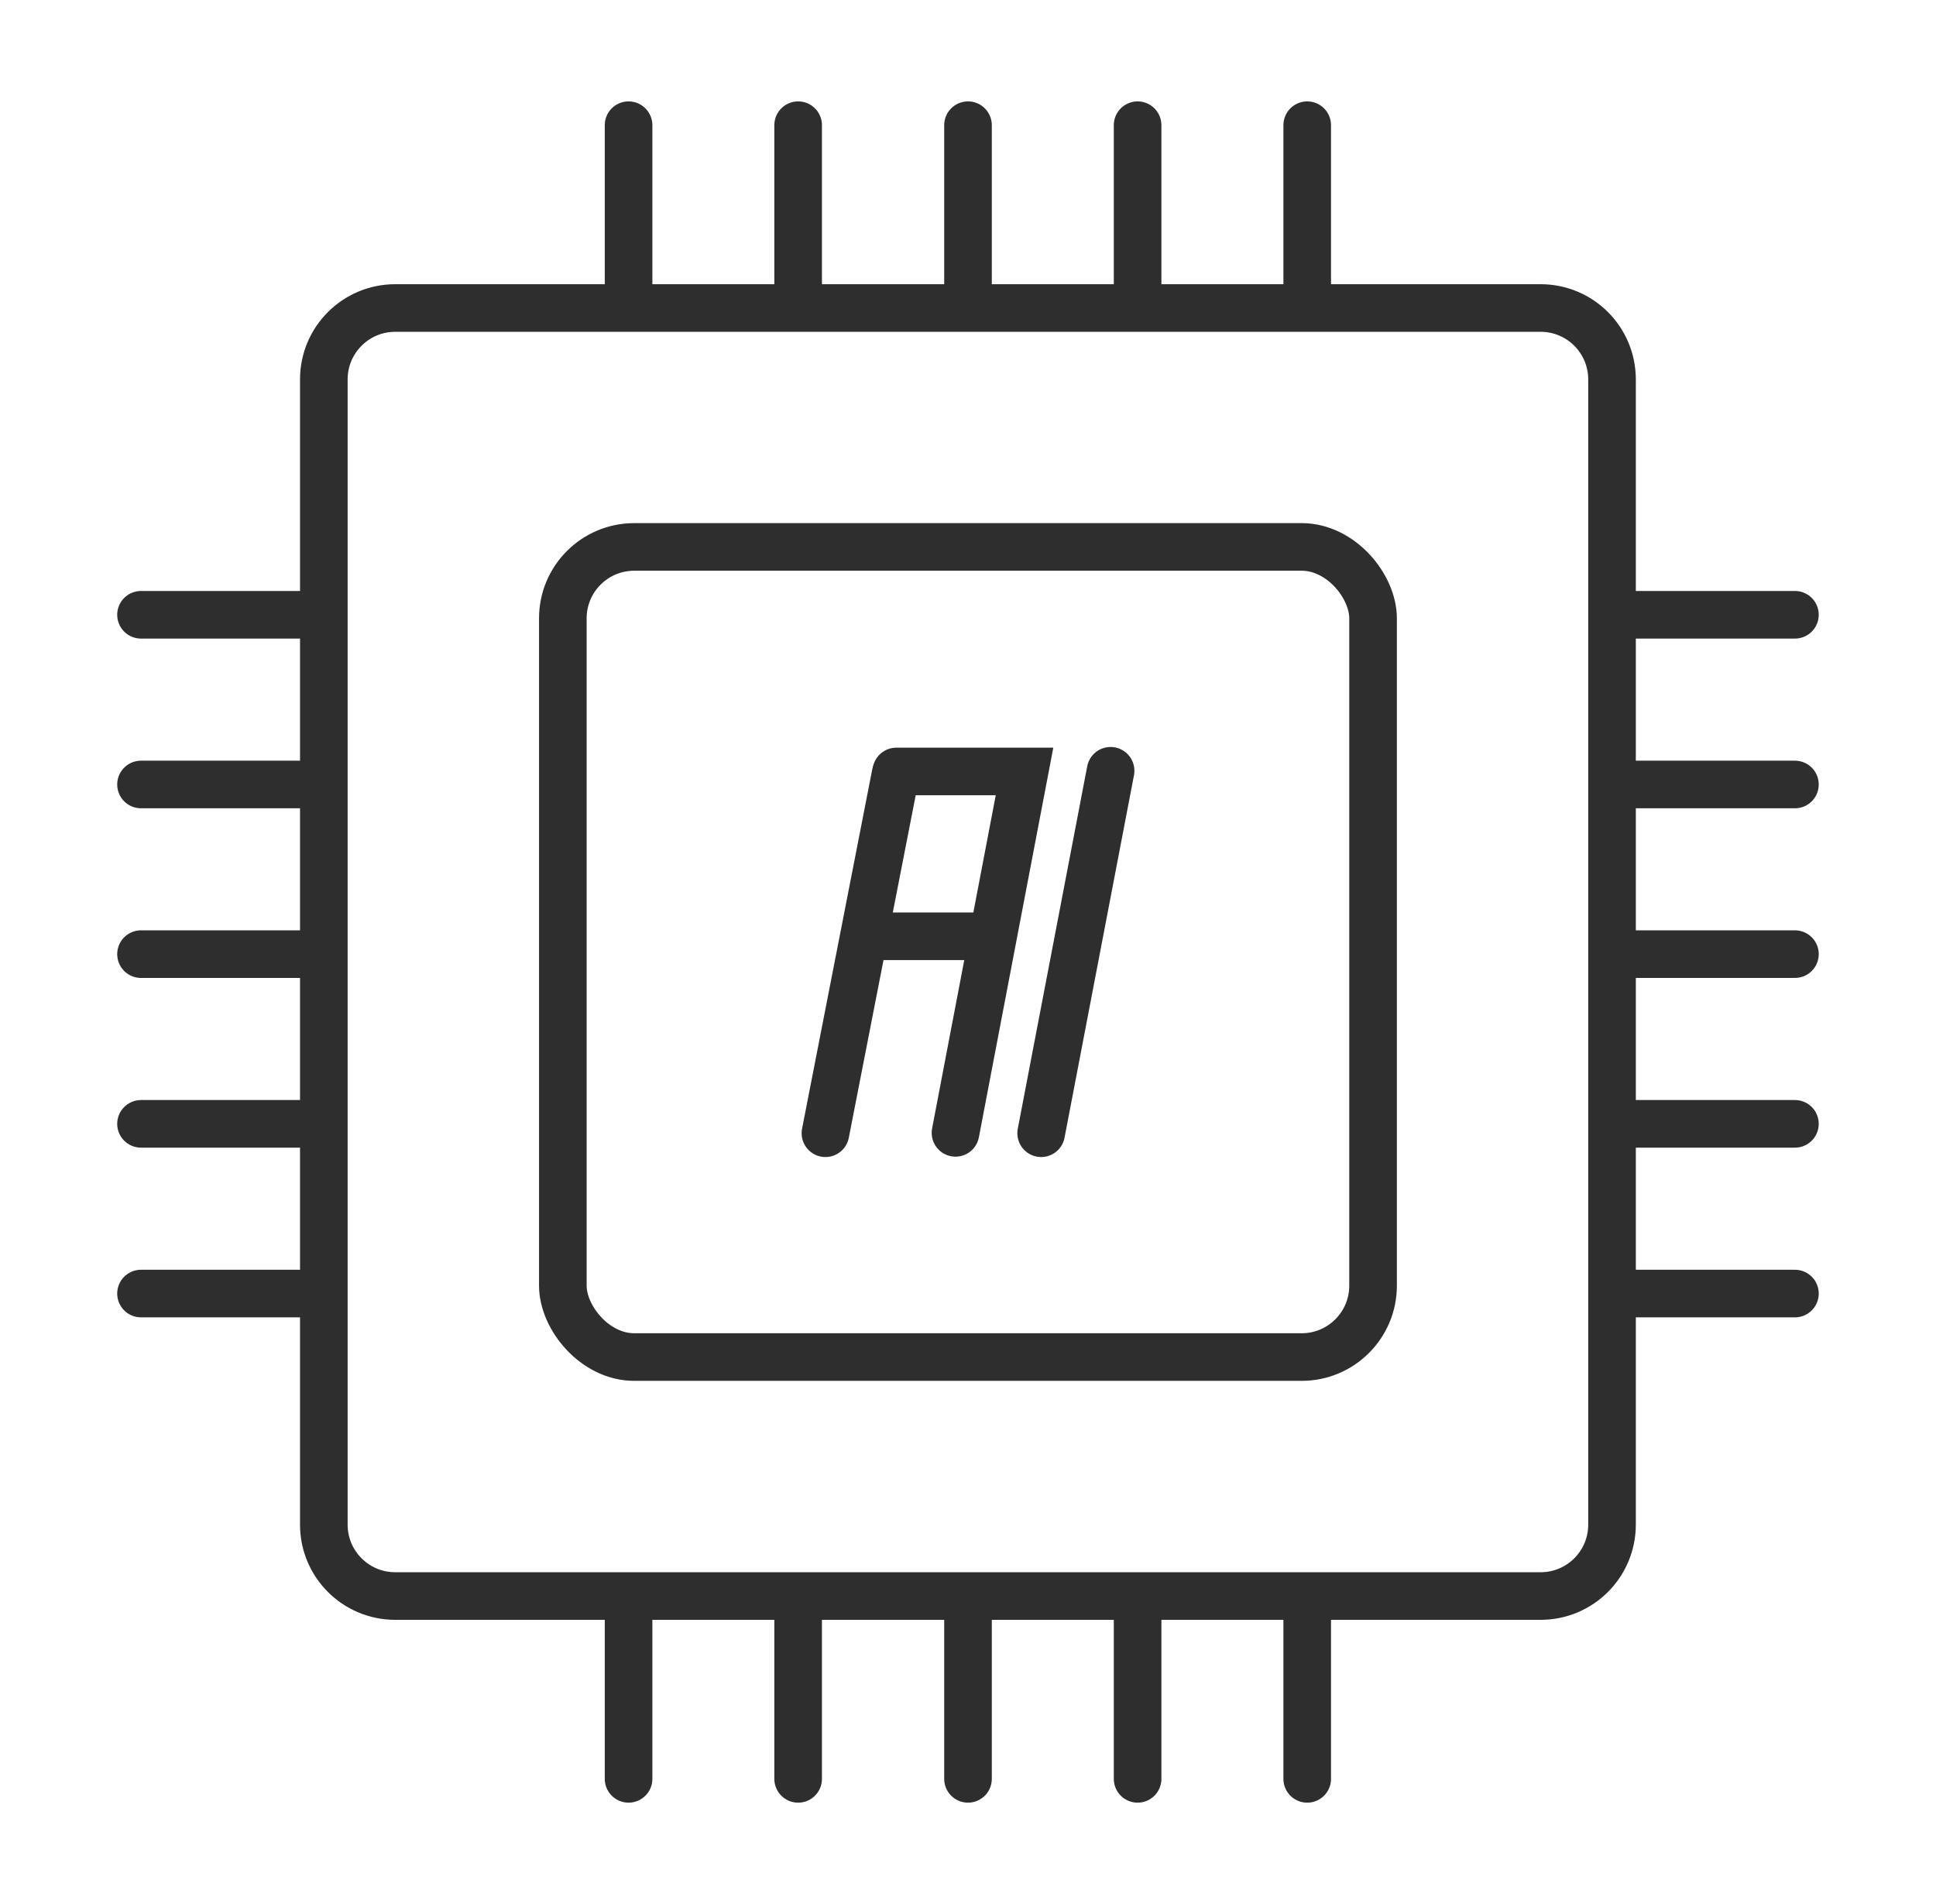
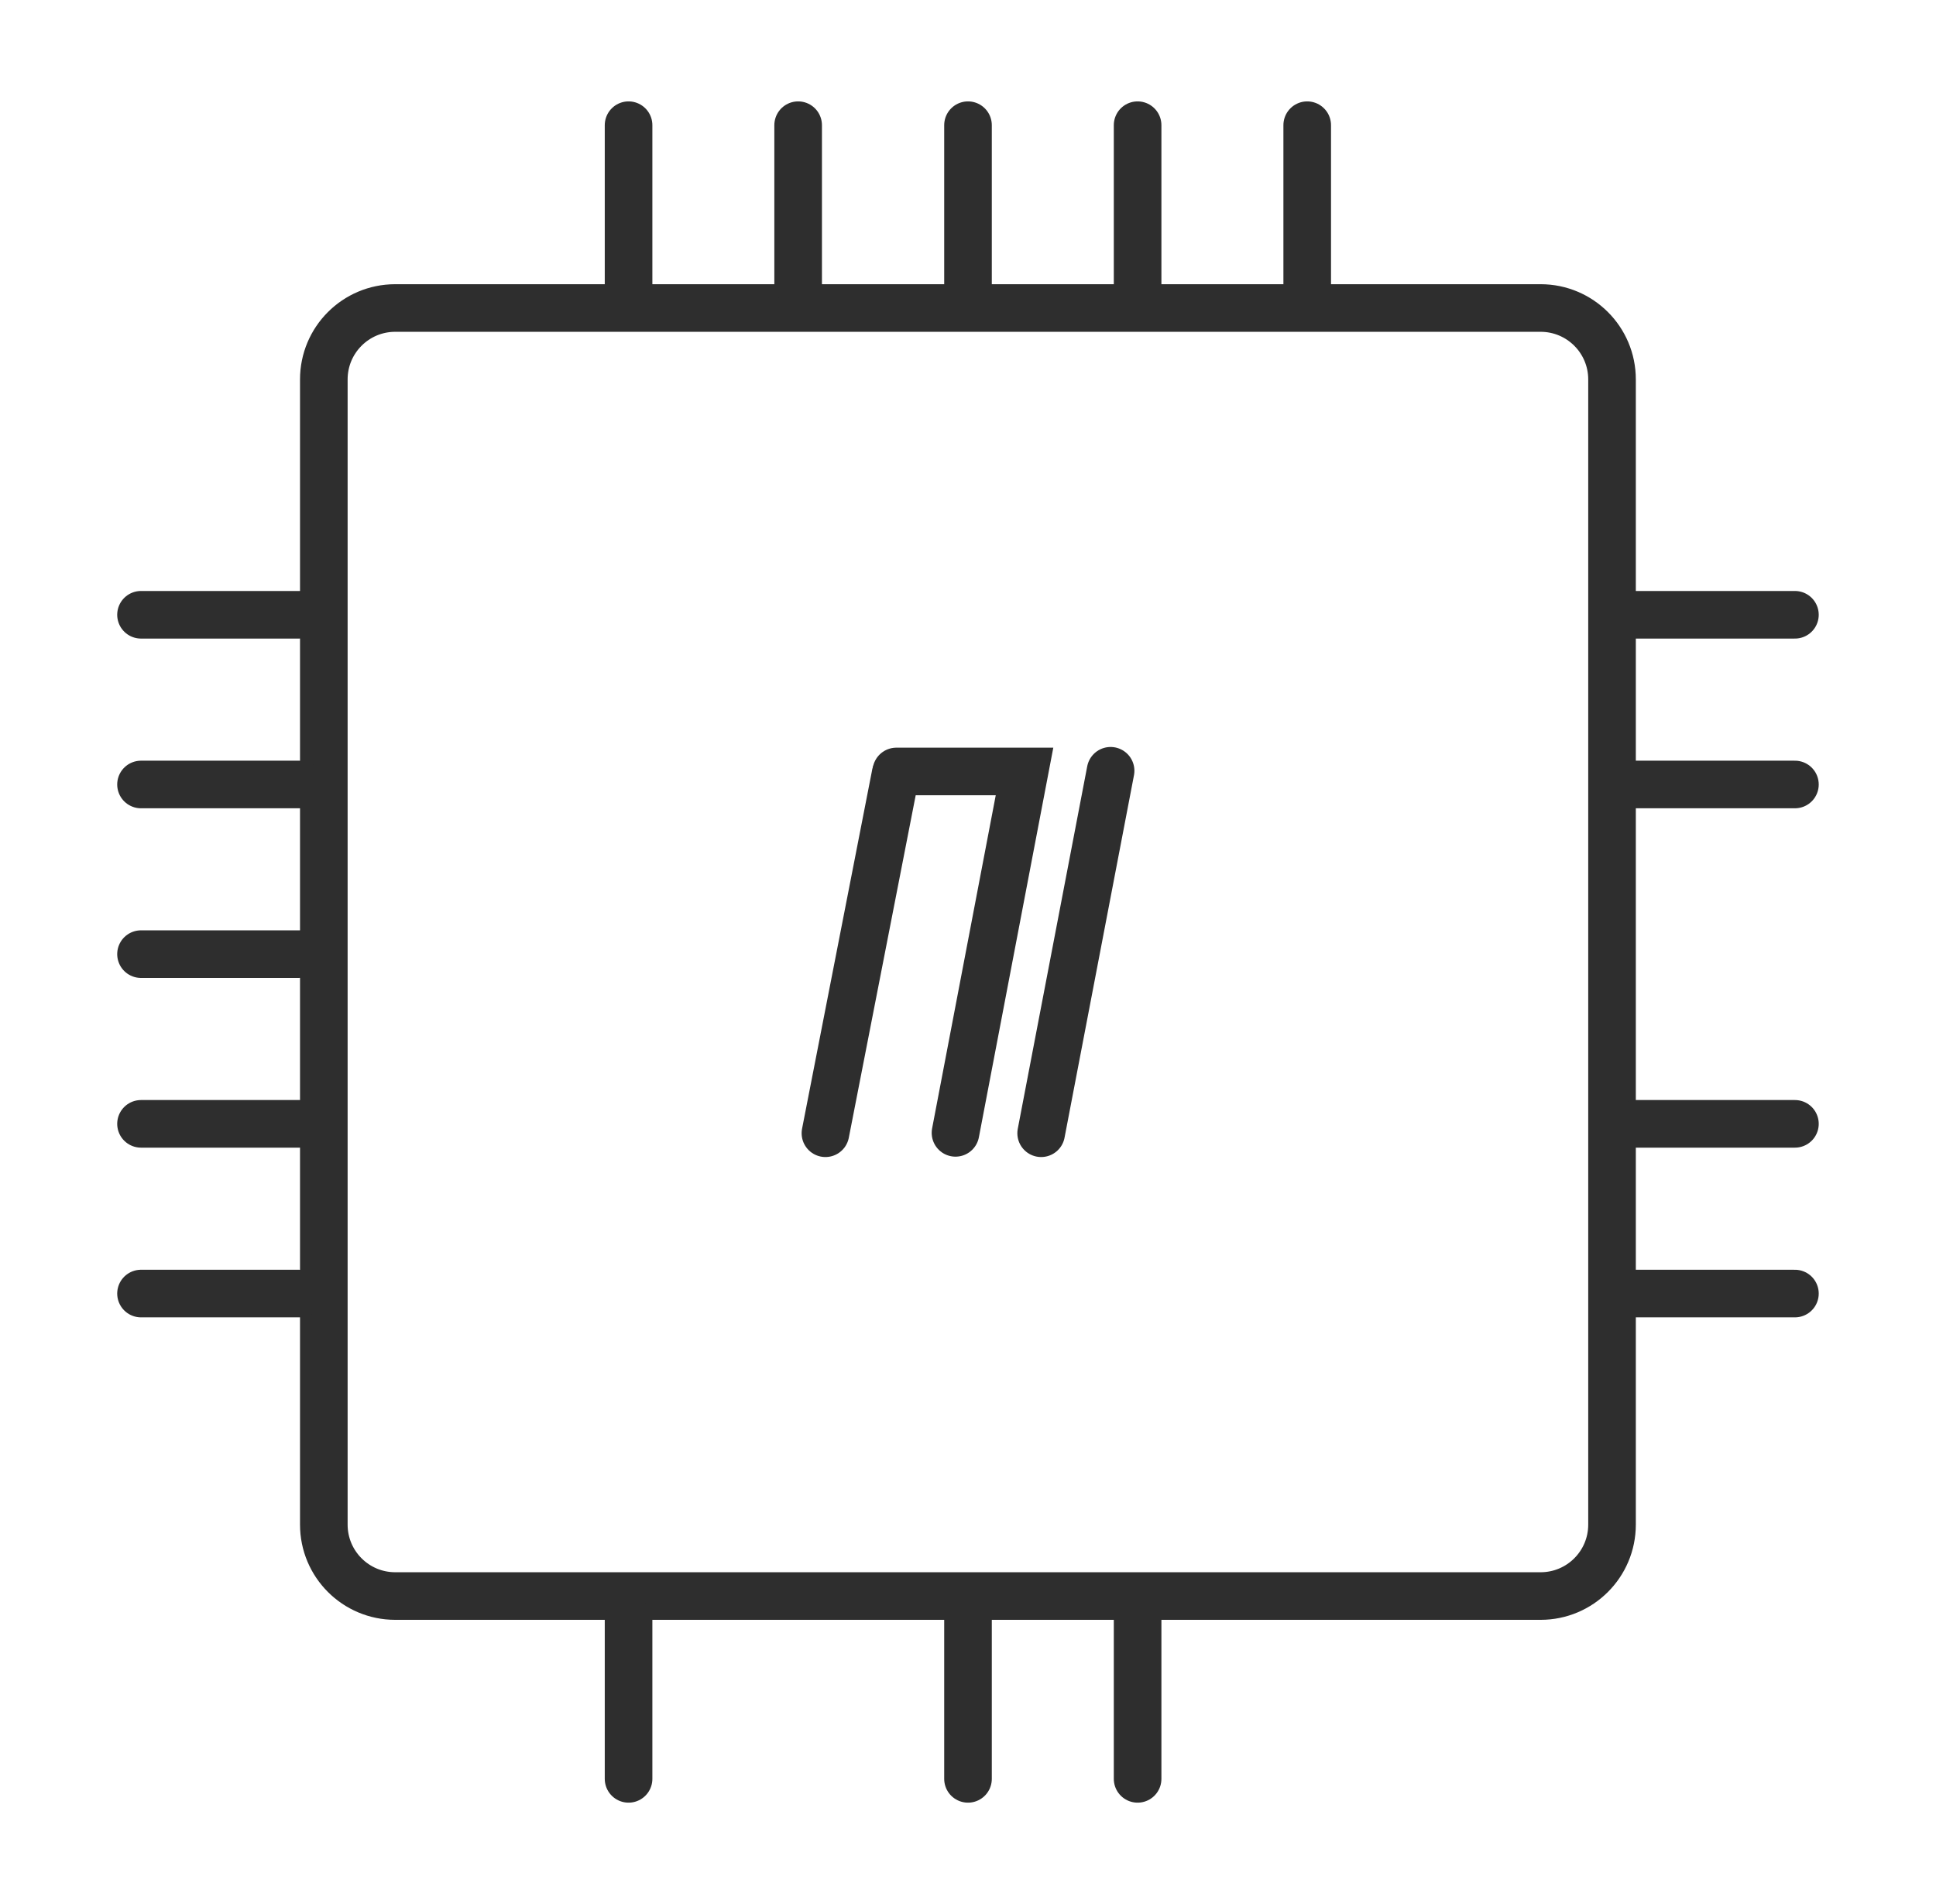
<svg xmlns="http://www.w3.org/2000/svg" width="61" height="60" viewBox="0 0 61 60" fill="none">
  <path d="M30.106 35.699L32.281 24.311H28.242" stroke="#2E2E2E" stroke-width="1.5" stroke-linecap="round" />
  <path d="M28.217 24.399L26.008 35.711" stroke="#2E2E2E" stroke-width="1.5" stroke-linecap="round" />
  <path d="M34.993 24.289L32.805 35.711" stroke="#2E2E2E" stroke-width="1.5" stroke-linecap="round" />
-   <path d="M31.235 29.504L27.503 29.504" stroke="#2E2E2E" stroke-width="1.5" stroke-linecap="round" />
  <path d="M10.203 11.956C10.203 10.713 11.21 9.706 12.453 9.706H48.542C49.785 9.706 50.792 10.713 50.792 11.956V48.045C50.792 49.288 49.785 50.295 48.542 50.295H12.453C11.21 50.295 10.203 49.288 10.203 48.045V11.956Z" stroke="#2E2E2E" stroke-width="1.5" />
-   <rect x="17.734" y="17.235" width="25.529" height="25.529" rx="2.25" stroke="#2E2E2E" stroke-width="1.5" />
  <path d="M19.805 3.945L19.805 8.956" stroke="#2E2E2E" stroke-width="1.5" stroke-linecap="round" />
  <path d="M19.805 51.045L19.805 56.056" stroke="#2E2E2E" stroke-width="1.5" stroke-linecap="round" />
  <path d="M9.453 19.373L4.443 19.373" stroke="#2E2E2E" stroke-width="1.5" stroke-linecap="round" />
  <path d="M56.555 19.373L51.544 19.373" stroke="#2E2E2E" stroke-width="1.5" stroke-linecap="round" />
  <path d="M25.148 3.945L25.148 8.956" stroke="#2E2E2E" stroke-width="1.5" stroke-linecap="round" />
-   <path d="M25.148 51.045L25.148 56.056" stroke="#2E2E2E" stroke-width="1.5" stroke-linecap="round" />
  <path d="M9.453 24.721L4.443 24.721" stroke="#2E2E2E" stroke-width="1.5" stroke-linecap="round" />
  <path d="M56.555 24.721L51.544 24.721" stroke="#2E2E2E" stroke-width="1.5" stroke-linecap="round" />
  <path d="M30.5 3.945L30.5 8.956" stroke="#2E2E2E" stroke-width="1.5" stroke-linecap="round" />
  <path d="M30.5 51.045L30.5 56.056" stroke="#2E2E2E" stroke-width="1.5" stroke-linecap="round" />
  <path d="M9.453 30.067L4.443 30.067" stroke="#2E2E2E" stroke-width="1.5" stroke-linecap="round" />
-   <path d="M56.555 30.067L51.544 30.067" stroke="#2E2E2E" stroke-width="1.5" stroke-linecap="round" />
  <path d="M35.844 3.945L35.844 8.956" stroke="#2E2E2E" stroke-width="1.5" stroke-linecap="round" />
  <path d="M35.844 51.045L35.844 56.056" stroke="#2E2E2E" stroke-width="1.5" stroke-linecap="round" />
  <path d="M9.453 35.415L4.443 35.415" stroke="#2E2E2E" stroke-width="1.5" stroke-linecap="round" />
  <path d="M56.555 35.415L51.544 35.415" stroke="#2E2E2E" stroke-width="1.5" stroke-linecap="round" />
  <path d="M41.188 3.945L41.188 8.956" stroke="#2E2E2E" stroke-width="1.5" stroke-linecap="round" />
-   <path d="M41.188 51.045L41.188 56.056" stroke="#2E2E2E" stroke-width="1.5" stroke-linecap="round" />
  <path d="M9.453 40.763L4.443 40.763" stroke="#2E2E2E" stroke-width="1.5" stroke-linecap="round" />
  <path d="M56.555 40.763L51.544 40.763" stroke="#2E2E2E" stroke-width="1.5" stroke-linecap="round" />
</svg>